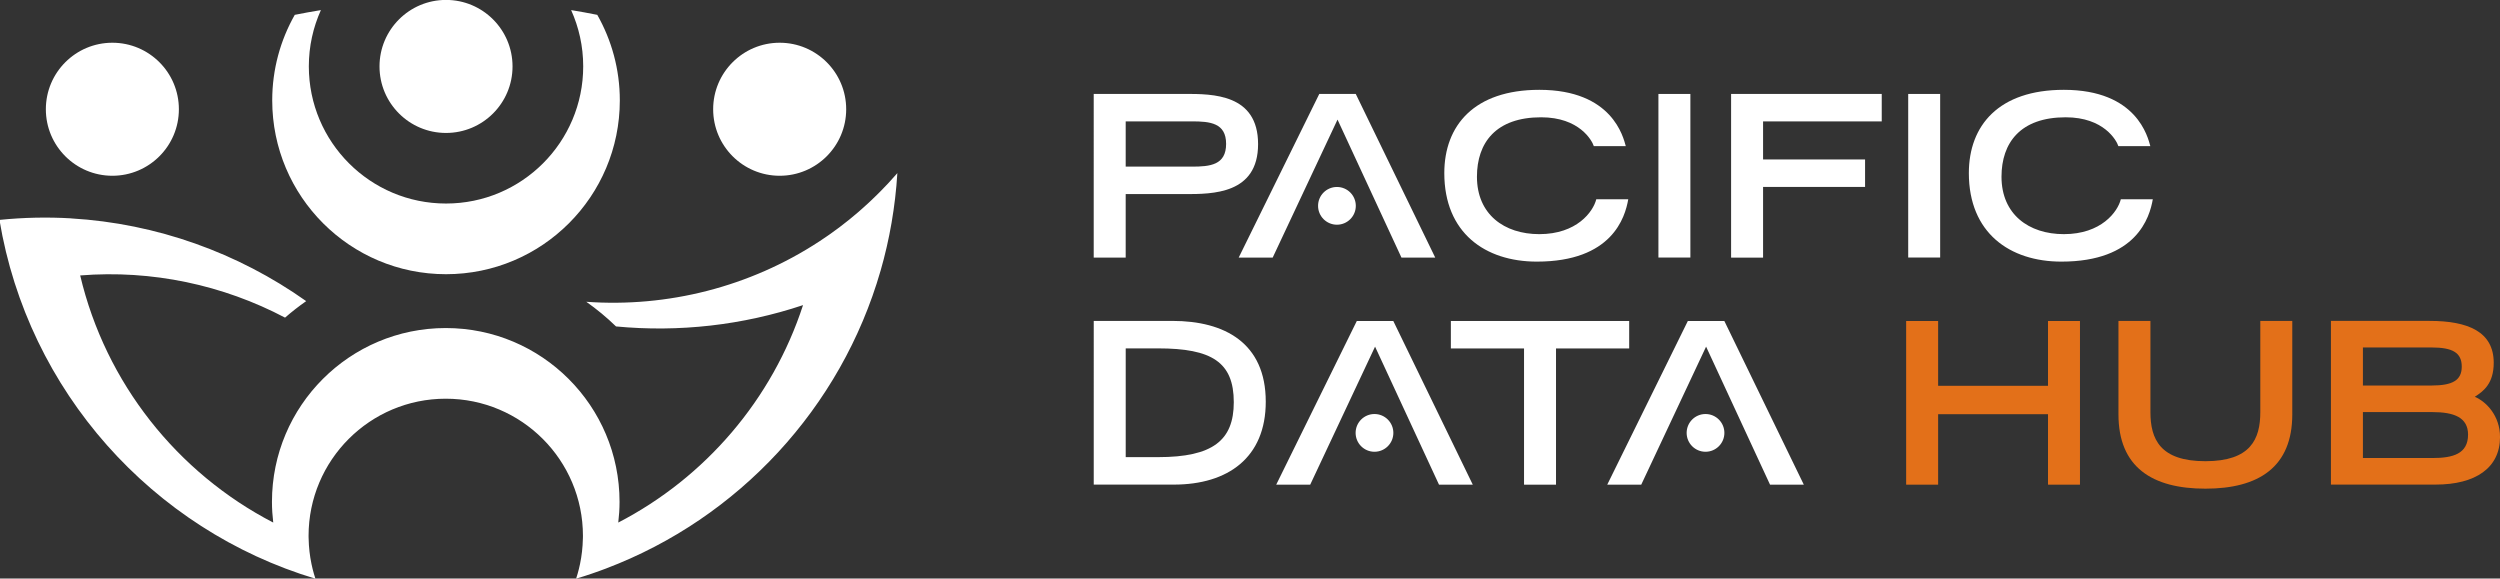
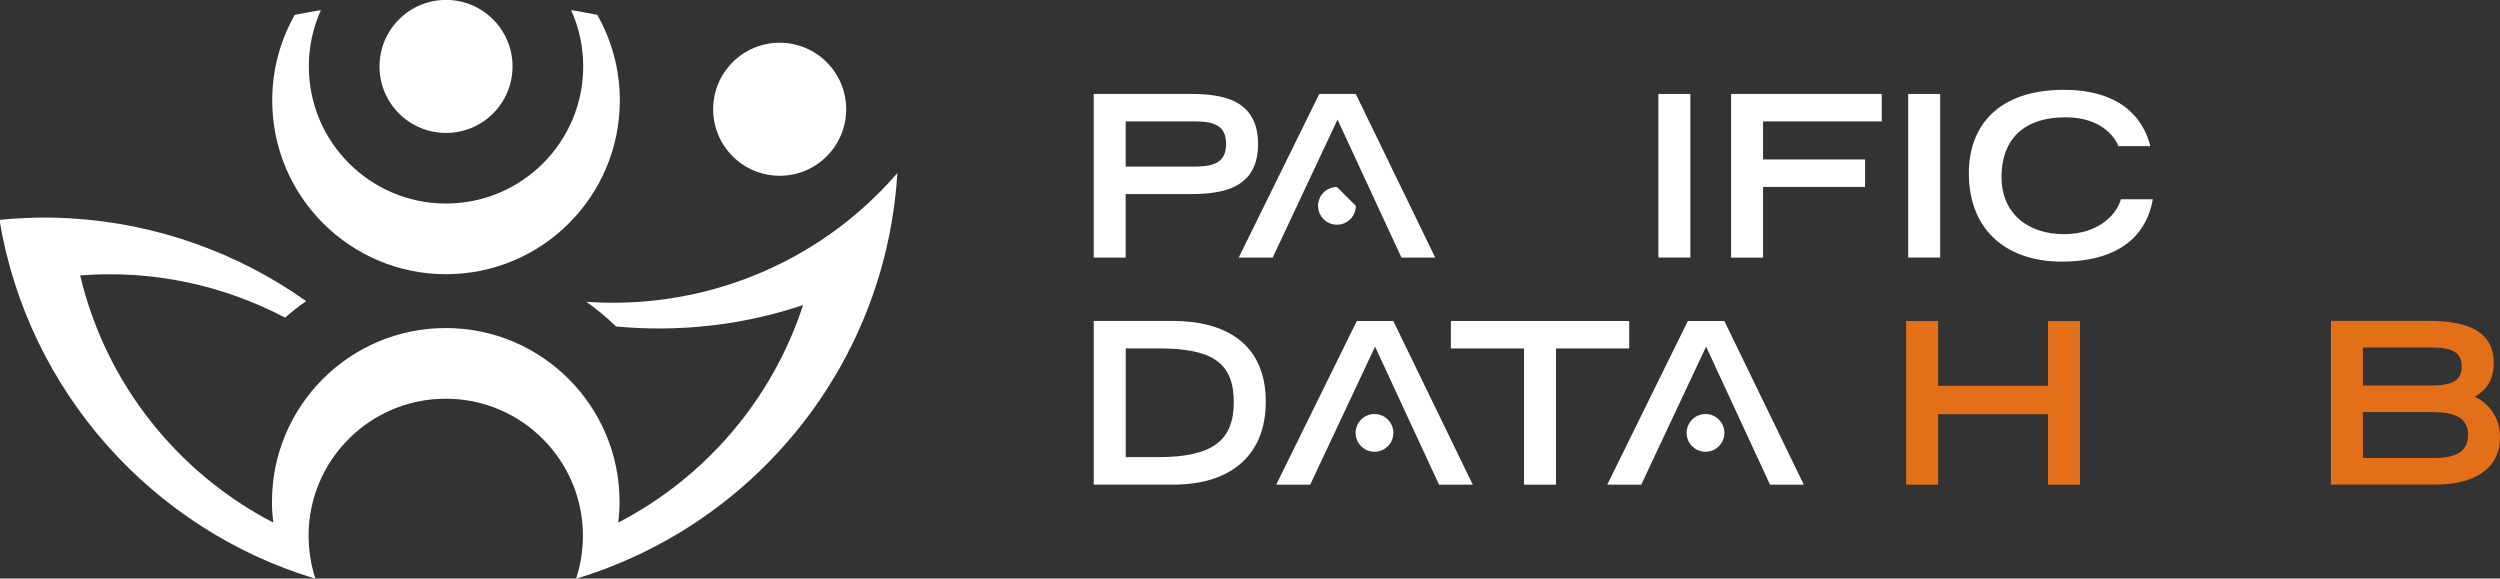
<svg xmlns="http://www.w3.org/2000/svg" xmlns:ns1="http://www.inkscape.org/namespaces/inkscape" xmlns:ns2="http://sodipodi.sourceforge.net/DTD/sodipodi-0.dtd" width="165.324mm" height="38.257mm" viewBox="0 0 165.324 38.257" version="1.1" id="svg28295" ns1:version="1.2.2 (b0a8486541, 2022-12-01)" ns2:docname="pdh_title_logo_leftaligned_white.svg">
  <rect x="0" y="0" width="165.324" height="38.257" fill="#333333" stroke="none" />
  <ns2:namedview id="namedview28297" pagecolor="#ffffff" bordercolor="#666666" borderopacity="1.0" ns1:showpageshadow="2" ns1:pageopacity="0.0" ns1:pagecheckerboard="0" ns1:deskcolor="#d1d1d1" ns1:document-units="mm" showgrid="false" ns1:zoom="0.914906" ns1:cx="545.95773" ns1:cy="341.01864" ns1:window-width="3440" ns1:window-height="1374" ns1:window-x="0" ns1:window-y="0" ns1:window-maximized="1" ns1:current-layer="layer1" />
  <defs id="defs28292" />
  <g ns1:label="Layer 1" ns1:groupmode="layer" id="layer1" transform="translate(53.164,-58.664)">
    <g id="g502" transform="matrix(0.353,0,0,-0.353,-23.669,67.456)" style="display:inline;fill:#ffffff;fill-opacity:1">
      <path d="M 0,0 C 6.882,0 12.461,5.579 12.461,12.46 12.461,19.342 6.882,24.921 0,24.921 -6.881,24.921 -12.46,19.342 -12.46,12.46 -12.46,5.579 -6.881,0 0,0" style="fill:#ffffff;fill-opacity:1;fill-rule:nonzero;stroke:none" id="path504" />
    </g>
    <g id="g506" transform="matrix(0.353,0,0,-0.353,-45.733,70.287)" style="fill:#ffffff;fill-opacity:1">
-       <path d="m 0,0 c 6.881,0 12.46,5.579 12.46,12.461 0,6.881 -5.579,12.46 -12.46,12.46 -6.882,0 -12.461,-5.579 -12.461,-12.46 C -12.461,5.579 -6.882,0 0,0" style="fill:#ffffff;fill-opacity:1;fill-rule:nonzero;stroke:none" id="path508" />
-     </g>
+       </g>
    <g id="g510" transform="matrix(0.353,0,0,-0.353,-23.669,76.797)" style="fill:#ffffff;fill-opacity:1">
      <path d="m 0,0 c 17.981,0 32.559,14.577 32.559,32.559 0,5.829 -1.54,11.295 -4.223,16.028 -1.622,0.326 -3.255,0.619 -4.897,0.89 1.448,-3.217 2.261,-6.782 2.261,-10.538 0,-14.193 -11.506,-25.7 -25.7,-25.7 -14.193,0 -25.7,11.507 -25.7,25.7 0,3.756 0.813,7.321 2.261,10.538 -1.641,-0.271 -3.274,-0.564 -4.896,-0.89 -2.684,-4.733 -4.223,-10.199 -4.223,-16.028 C -32.558,14.577 -17.981,0 0,0" style="fill:#ffffff;fill-opacity:1;fill-rule:nonzero;stroke:none" id="path512" />
    </g>
    <g id="g514" transform="matrix(0.353,0,0,-0.353,-1.604,70.287)" style="fill:#ffffff;fill-opacity:1">
      <path d="m 0,0 c 6.881,0 12.46,5.579 12.46,12.461 0,6.881 -5.579,12.46 -12.46,12.46 -6.882,0 -12.461,-5.579 -12.461,-12.46 C -12.461,5.579 -6.882,0 0,0" style="fill:#ffffff;fill-opacity:1;fill-rule:nonzero;stroke:none" id="path516" />
    </g>
    <g id="g518" transform="matrix(0.353,0,0,-0.353,5.07,76.56)" style="display:inline">
      <path d="M 0,0 C 0.205,0.714 0.402,1.433 0.589,2.154 0.595,2.177 0.6,2.199 0.606,2.222 0.783,2.906 0.95,3.593 1.109,4.284 1.126,4.356 1.143,4.429 1.16,4.501 1.494,5.961 1.79,7.435 2.047,8.922 2.05,8.938 2.053,8.955 2.055,8.972 2.58,12.018 2.947,15.118 3.138,18.267 2.618,17.666 2.088,17.079 1.553,16.5 1.389,16.323 1.221,16.151 1.056,15.976 0.681,15.579 0.303,15.185 -0.079,14.799 -0.279,14.596 -0.481,14.397 -0.684,14.198 -1.044,13.843 -1.406,13.492 -1.772,13.146 -1.981,12.949 -2.19,12.753 -2.4,12.559 -2.782,12.207 -3.168,11.861 -3.556,11.519 -3.749,11.348 -3.941,11.176 -4.136,11.008 -4.612,10.597 -5.094,10.195 -5.579,9.799 -5.687,9.71 -5.793,9.619 -5.902,9.531 -6.507,9.043 -7.119,8.566 -7.737,8.101 -7.856,8.011 -7.978,7.926 -8.098,7.837 -8.593,7.469 -9.091,7.106 -9.594,6.752 -9.79,6.615 -9.987,6.481 -10.185,6.346 -10.621,6.046 -11.06,5.75 -11.501,5.46 -24.53,-3.07 -39.924,-6.929 -55.134,-5.84 c 1.977,-1.392 3.839,-2.937 5.569,-4.617 11.774,-1.122 23.729,0.216 35.034,3.994 -5.755,-17.689 -18.325,-32.299 -34.614,-40.735 0.153,1.274 0.24,2.568 0.24,3.883 0,17.981 -14.576,32.558 -32.558,32.558 -17.981,0 -32.558,-14.577 -32.558,-32.558 0,-1.316 0.088,-2.609 0.24,-3.883 -17.965,9.304 -31.403,26.123 -36.167,46.295 13.468,1.078 26.759,-1.787 38.379,-7.903 1.26,1.1 2.583,2.132 3.96,3.092 -12.794,9.063 -28.024,14.548 -44.014,15.495 0,0.004 0,0.007 -0.001,0.01 -4.435,0.262 -8.929,0.17 -13.445,-0.287 V 9.502 c -0.001,0 -0.003,-0.001 -0.004,-0.001 l 0.006,-0.009 c 5.32,-32.051 28.62,-58.026 59.187,-67.207 0,0.001 0,0.003 -0.001,0.005 0,-10e-4 0.001,-10e-4 0.001,-10e-4 -0.1,0.304 -0.194,0.61 -0.283,0.919 -0.054,0.188 -0.102,0.377 -0.152,0.567 -0.03,0.112 -0.061,0.224 -0.089,0.336 -0.07,0.282 -0.134,0.565 -0.194,0.85 -0.005,0.019 -0.009,0.038 -0.013,0.057 -0.323,1.545 -0.507,3.14 -0.538,4.774 -0.001,0 -0.002,0 -0.003,10e-4 -0.003,0.17 -0.011,0.34 -0.011,0.511 0,14.194 11.507,25.7 25.7,25.7 14.194,0 25.7,-11.506 25.7,-25.7 0,-0.172 -0.007,-0.343 -0.01,-0.514 -10e-4,0 -0.002,-10e-4 -0.003,-10e-4 -0.032,-1.631 -0.215,-3.225 -0.537,-4.768 -0.005,-0.021 -0.01,-0.042 -0.015,-0.063 -0.06,-0.284 -0.124,-0.565 -0.193,-0.845 -0.027,-0.111 -0.059,-0.221 -0.088,-0.331 -0.05,-0.192 -0.099,-0.384 -0.153,-0.574 -0.089,-0.309 -0.183,-0.615 -0.283,-0.919 0.502,0.151 1.003,0.307 1.501,0.467 0.155,0.05 0.309,0.102 0.463,0.153 0.34,0.111 0.679,0.222 1.016,0.337 0.196,0.067 0.392,0.137 0.587,0.206 0.295,0.103 0.589,0.205 0.882,0.312 0.212,0.076 0.422,0.155 0.634,0.234 0.191,0.07 0.382,0.139 0.572,0.211 0,10e-4 0,0.003 10e-4,0.004 24.764,9.402 43.979,30.07 51.378,55.749 0,0 0,0 10e-4,0 C -0.006,-0.025 -0.003,-0.012 0,0" style="fill:#ffffff;fill-opacity:1;fill-rule:nonzero;stroke:none" id="path520" />
    </g>
    <g id="g522" transform="matrix(0.353,0,0,-0.353,25.655,69.683)" style="display:inline;fill:#ffffff;fill-opacity:1">
      <path d="M 0,0 C 3.417,0 6.411,0.296 6.411,4.26 6.411,8.183 3.417,8.478 0,8.478 H -12.401 V 0 Z m -18.391,13.624 h 17.083 c 5.188,0 13.709,0 13.709,-9.406 0,-9.364 -8.521,-9.364 -13.709,-9.364 h -11.093 v -11.895 h -5.99 z" style="fill:#ffffff;fill-opacity:1;fill-rule:nonzero;stroke:none" id="path524" />
    </g>
    <g id="g526" transform="matrix(0.353,0,0,-0.353,54.512,71.84)" style="fill:#ffffff;fill-opacity:1">
-       <path d="m 0,0 c -0.591,-3.417 -3.038,-11.684 -17.125,-11.684 -9.702,0 -17.336,5.399 -17.336,16.577 0,8.941 5.609,15.606 17.799,15.606 13.709,0 15.734,-8.9 16.198,-10.545 h -5.99 c -0.338,1.054 -2.699,5.399 -9.87,5.399 -8.478,0 -12.022,-4.766 -12.022,-11.135 0,-7.044 5.104,-10.756 11.684,-10.756 7.003,0 10.082,4.175 10.672,6.538 z" style="fill:#ffffff;fill-opacity:1;fill-rule:nonzero;stroke:none" id="path528" />
-     </g>
+       </g>
    <path d="m 56.507,64.877 h 2.113 v 10.818 h -2.113 z" style="fill:#ffffff;fill-opacity:1;fill-rule:nonzero;stroke:none;stroke-width:0.353" id="path530" />
    <g id="g532" transform="matrix(0.353,0,0,-0.353,61.313,64.876)" style="display:inline;fill:#ffffff;fill-opacity:1">
      <path d="M 0,0 H 28.219 V -5.146 H 5.99 v -7.128 H 25.097 V -17.42 H 5.99 V -30.665 H 0 Z" style="fill:#ffffff;fill-opacity:1;fill-rule:nonzero;stroke:none" id="path534" />
    </g>
    <path d="m 73.025,64.877 h 2.113 V 75.694 H 73.025 Z" style="display:inline;fill:#ffffff;fill-opacity:1;fill-rule:nonzero;stroke:none;stroke-width:0.353" id="path536" />
    <g id="g538" transform="matrix(0.353,0,0,-0.353,89.2,71.84)" style="display:inline;fill:#ffffff;fill-opacity:1">
      <path d="m 0,0 c -0.591,-3.417 -3.037,-11.684 -17.125,-11.684 -9.702,0 -17.336,5.399 -17.336,16.577 0,8.941 5.609,15.606 17.8,15.606 13.708,0 15.733,-8.9 16.197,-10.545 h -5.989 c -0.338,1.054 -2.7,5.399 -9.871,5.399 -8.478,0 -12.021,-4.766 -12.021,-11.135 0,-7.044 5.104,-10.756 11.684,-10.756 7.002,0 10.081,4.175 10.671,6.538 z" style="fill:#ffffff;fill-opacity:1;fill-rule:nonzero;stroke:none" id="path540" />
    </g>
    <g id="g542" transform="matrix(0.353,0,0,-0.353,35.286,66.573)" style="fill:#ffffff;fill-opacity:1">
      <path d="m 0,0 -12.148,-25.856 h -6.369 l 15.1,30.664 h 6.833 l 14.89,-30.664 h -6.327 z" style="fill:#ffffff;fill-opacity:1;fill-rule:nonzero;stroke:none" id="path544" />
    </g>
    <g id="g546" transform="matrix(0.353,0,0,-0.353,36.495,72.276)" style="fill:#ffffff;fill-opacity:1">
-       <path d="m 0,0 c 0,-1.952 -1.583,-3.535 -3.535,-3.535 -1.952,0 -3.535,1.583 -3.535,3.535 0,1.953 1.583,3.535 3.535,3.535 C -1.583,3.535 0,1.953 0,0" style="fill:#ffffff;fill-opacity:1;fill-rule:nonzero;stroke:none" id="path548" />
+       <path d="m 0,0 c 0,-1.952 -1.583,-3.535 -3.535,-3.535 -1.952,0 -3.535,1.583 -3.535,3.535 0,1.953 1.583,3.535 3.535,3.535 " style="fill:#ffffff;fill-opacity:1;fill-rule:nonzero;stroke:none" id="path548" />
    </g>
    <g id="g550" transform="matrix(0.353,0,0,-0.353,23.423,88.894)" style="fill:#ffffff;fill-opacity:1">
      <path d="M 0,0 C 10.208,0 14.172,3.121 14.172,10.292 14.172,17.8 10.039,20.373 0,20.373 H -6.074 V 0 Z M -12.063,25.519 H 2.7 c 9.701,0 17.462,-4.092 17.462,-15.143 0,-10.46 -7.086,-15.522 -17.209,-15.522 h -15.016 z" style="fill:#ffffff;fill-opacity:1;fill-rule:nonzero;stroke:none" id="path552" />
    </g>
    <g id="g554" transform="matrix(0.353,0,0,-0.353,47.62,81.707)" style="fill:#ffffff;fill-opacity:1">
      <path d="M 0,0 H -13.708 V 5.146 H 19.698 V 0 H 5.99 V -25.519 H 0 Z" style="fill:#ffffff;fill-opacity:1;fill-rule:nonzero;stroke:none" id="path556" />
    </g>
    <g id="g558" transform="matrix(0.353,0,0,-0.353,72.889,79.891)">
      <path d="M 0,0 H 5.99 V -12.147 H 26.574 V 0 h 5.989 v -30.665 h -5.989 v 13.202 H 5.99 V -30.665 H 0 Z" style="fill:#e37019;fill-opacity:1;fill-rule:nonzero;stroke:none" id="path560" />
    </g>
    <g id="g562" transform="matrix(0.353,0,0,-0.353,98.424,86.066)">
-       <path d="m 0,0 c 0,-9.87 -6.285,-13.919 -16.282,-13.919 -9.997,0 -16.282,4.049 -16.282,13.919 v 17.505 h 5.99 V 0.422 c 0,-5.062 1.814,-9.195 10.292,-9.195 8.478,0 10.292,4.133 10.292,9.195 V 17.505 H 0 Z" style="fill:#e37019;fill-opacity:1;fill-rule:nonzero;stroke:none" id="path564" />
-     </g>
+       </g>
    <g id="g566" transform="matrix(0.353,0,0,-0.353,107.695,88.953)">
      <path d="M 0,0 C 3.796,0 6.665,0.759 6.665,4.388 6.665,7.593 4.05,8.605 0,8.605 H -13.033 V 0 Z m -0.168,13.583 c 3.922,0 5.652,0.97 5.652,3.543 0,2.615 -1.73,3.585 -5.652,3.585 h -12.865 v -7.128 z m -18.855,12.105 h 18.475 c 7.213,0 12.021,-2.024 12.021,-7.846 0,-3.88 -1.898,-5.314 -3.543,-6.368 2.152,-0.928 4.724,-3.544 4.724,-7.551 0,-5.778 -4.597,-8.9 -12.063,-8.9 h -19.614 z" style="fill:#e37019;fill-opacity:1;fill-rule:nonzero;stroke:none" id="path568" />
    </g>
    <g id="g570" transform="matrix(0.353,0,0,-0.353,37.768,81.587)" style="fill:#ffffff;fill-opacity:1">
      <path d="m 0,0 -12.148,-25.856 h -6.369 l 15.1,30.664 h 6.833 l 14.89,-30.664 h -6.327 z" style="fill:#ffffff;fill-opacity:1;fill-rule:nonzero;stroke:none" id="path572" />
    </g>
    <g id="g574" transform="matrix(0.353,0,0,-0.353,38.978,87.291)" style="display:inline;fill:#ffffff;fill-opacity:1">
      <path d="m 0,0 c 0,-1.953 -1.583,-3.535 -3.535,-3.535 -1.953,0 -3.535,1.582 -3.535,3.535 0,1.952 1.582,3.535 3.535,3.535 C -1.583,3.535 0,1.952 0,0" style="fill:#ffffff;fill-opacity:1;fill-rule:nonzero;stroke:none" id="path576" />
    </g>
    <g id="g578" transform="matrix(0.353,0,0,-0.353,59.659,81.587)" style="display:inline;fill:#ffffff;fill-opacity:1">
      <path d="m 0,0 -12.148,-25.856 h -6.369 l 15.1,30.664 h 6.834 l 14.889,-30.664 h -6.327 z" style="fill:#ffffff;fill-opacity:1;fill-rule:nonzero;stroke:none" id="path580" />
    </g>
    <g id="g582" transform="matrix(0.353,0,0,-0.353,60.869,87.291)" style="display:inline;fill:#ffffff;fill-opacity:1">
      <path d="m 0,0 c 0,-1.953 -1.583,-3.535 -3.535,-3.535 -1.952,0 -3.535,1.582 -3.535,3.535 0,1.952 1.583,3.535 3.535,3.535 C -1.583,3.535 0,1.952 0,0" style="fill:#ffffff;fill-opacity:1;fill-rule:nonzero;stroke:none" id="path584" />
    </g>
  </g>
</svg>